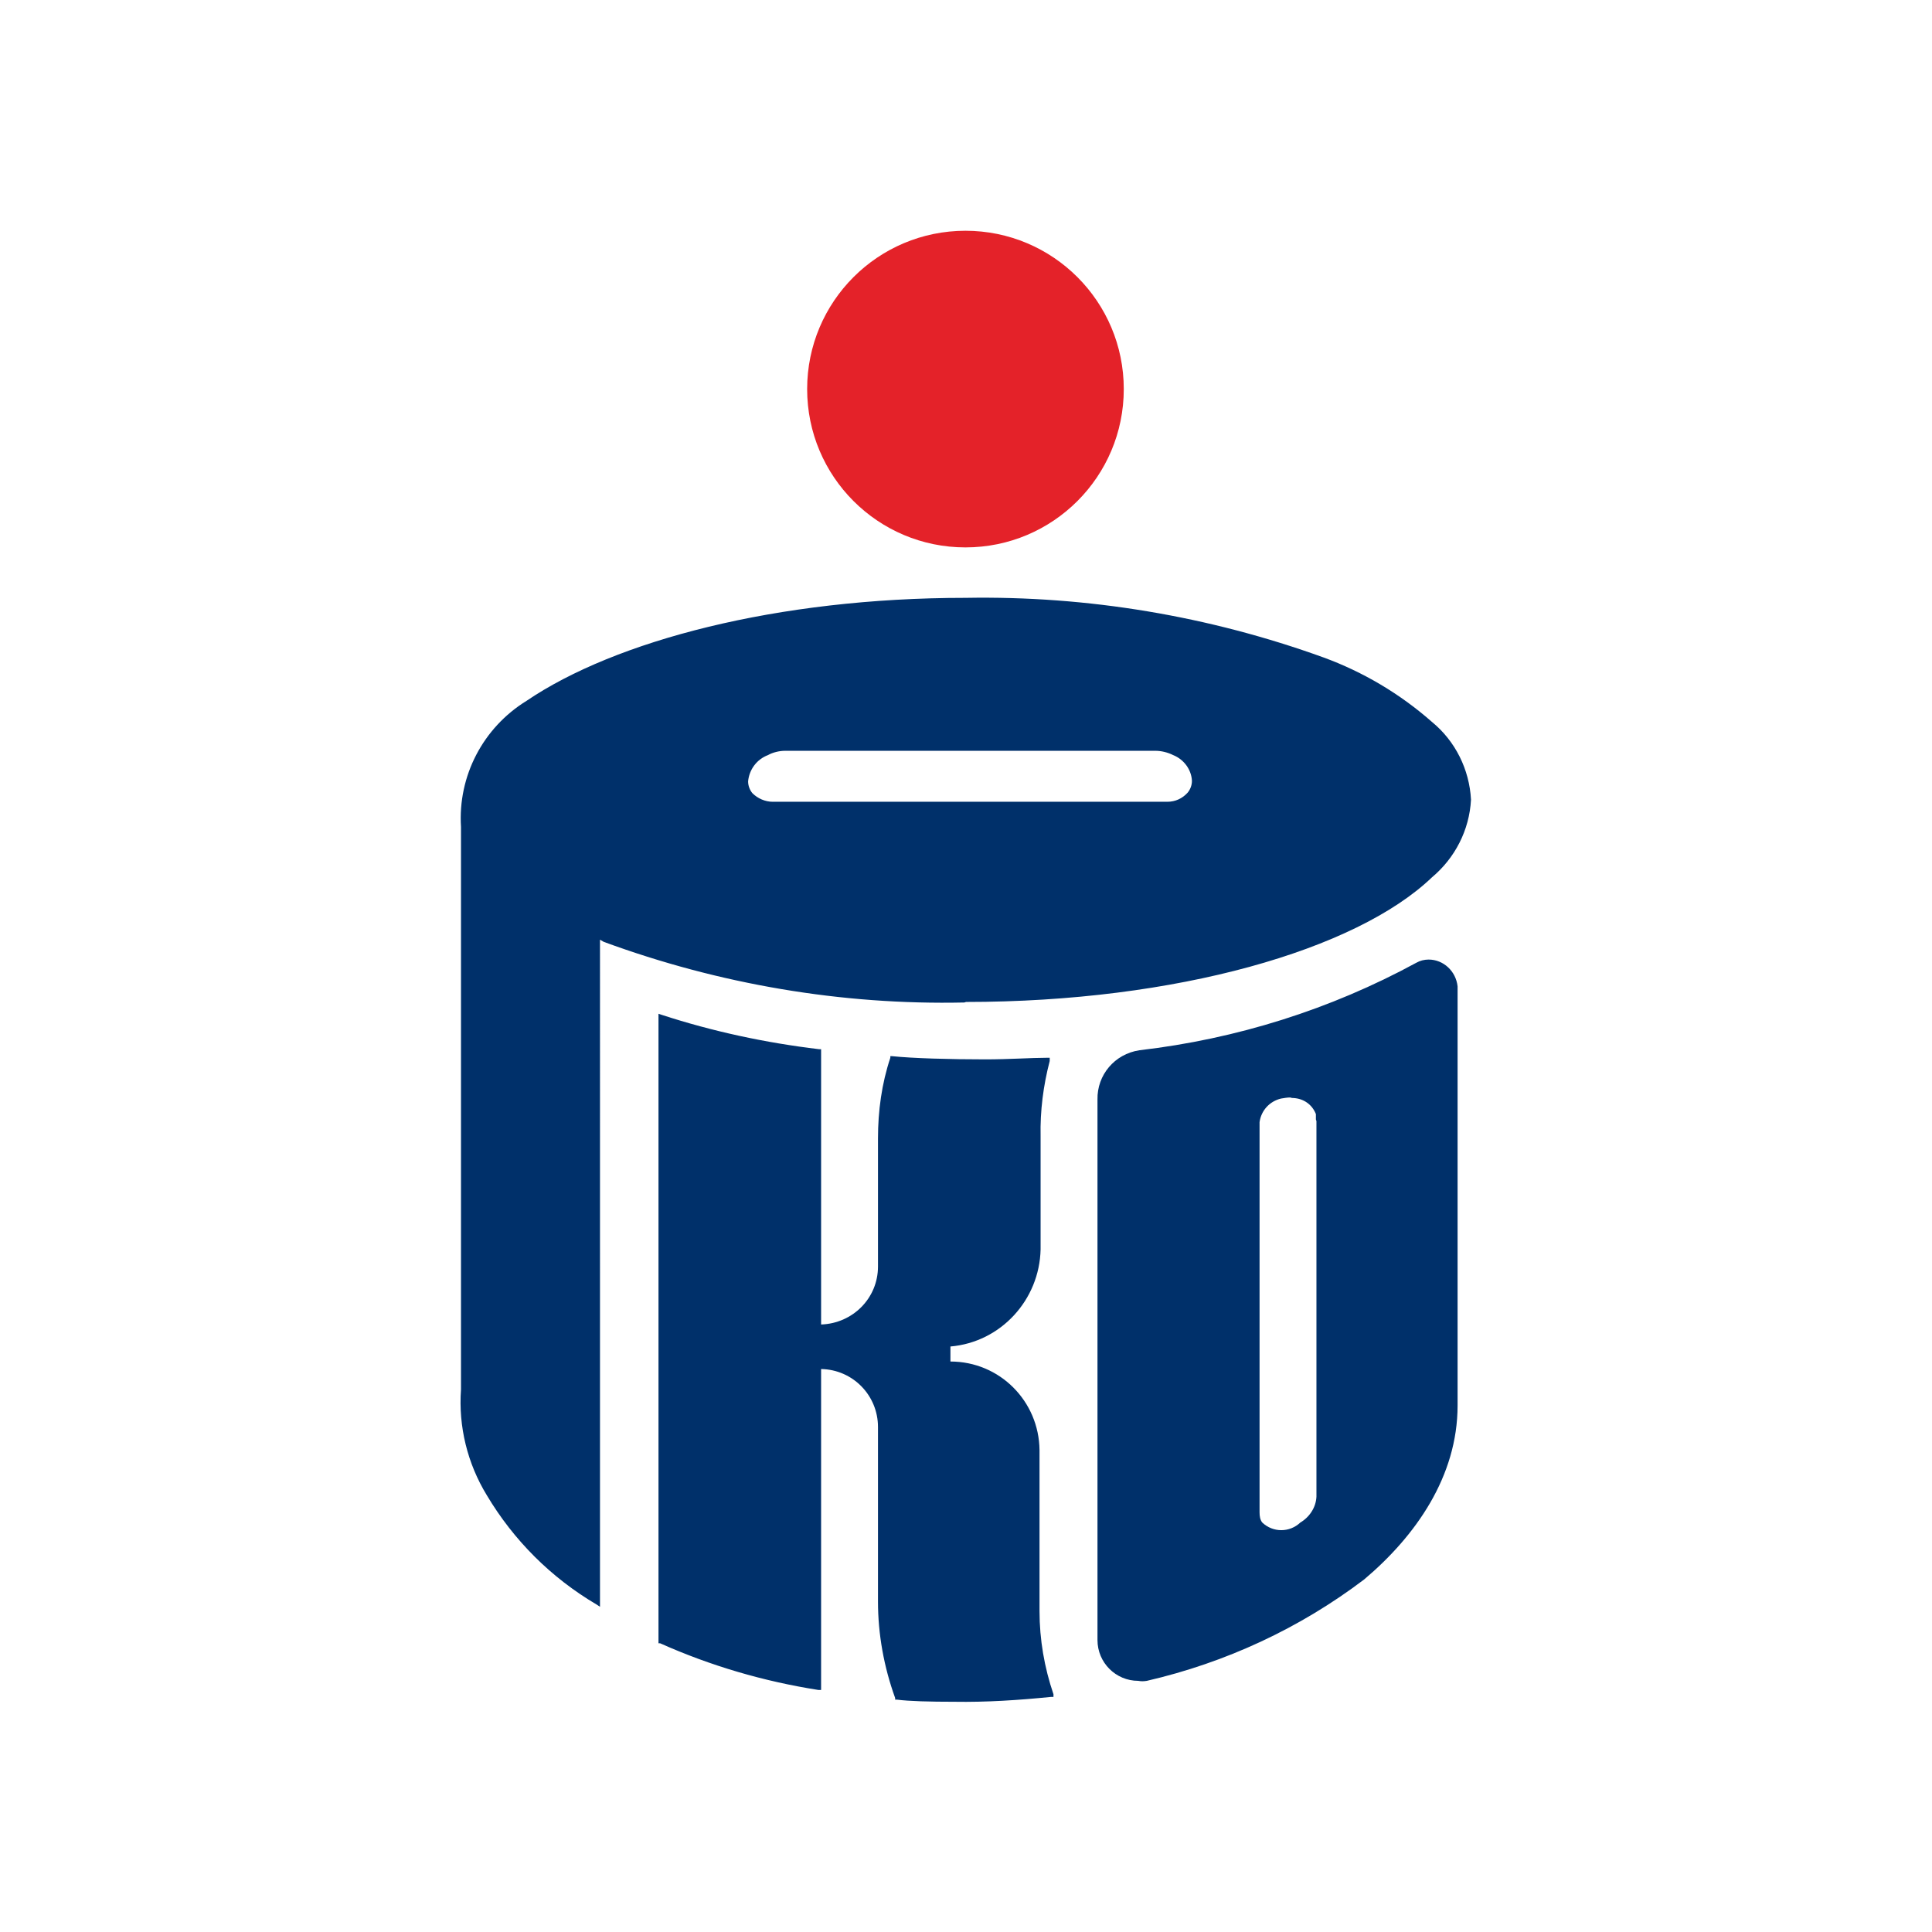
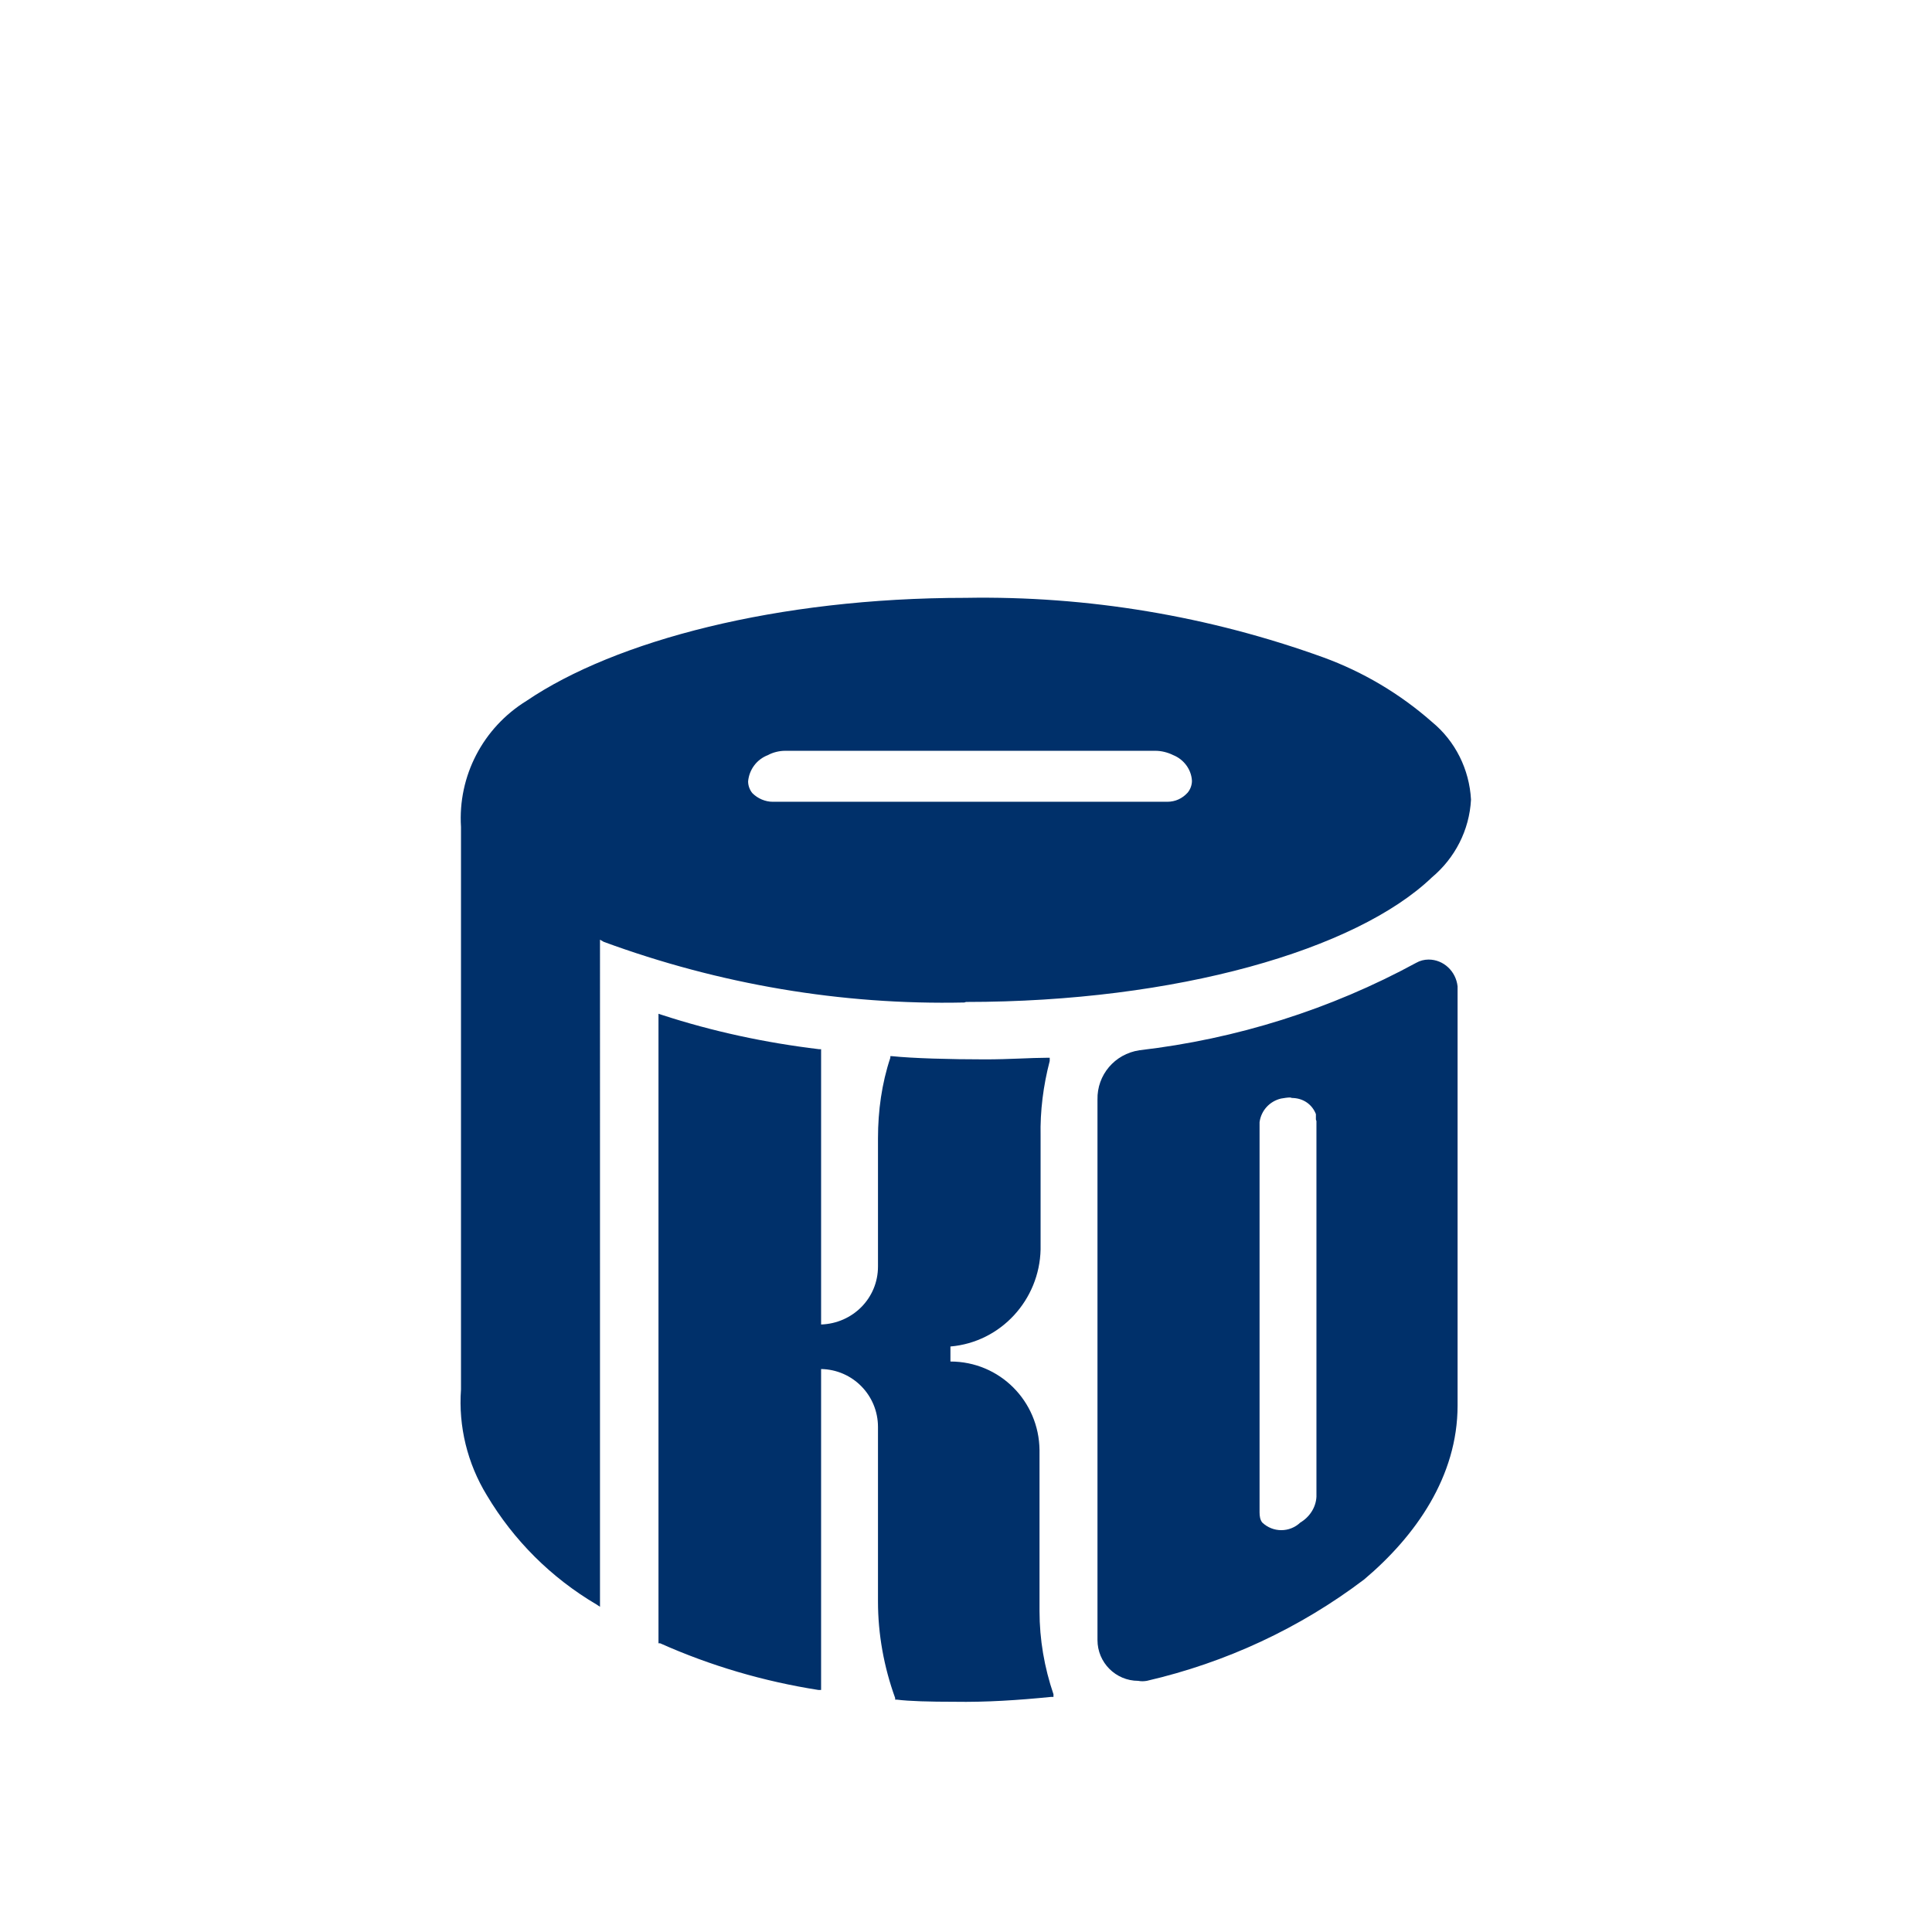
<svg xmlns="http://www.w3.org/2000/svg" version="1.2" baseProfile="tiny-ps" id="Layer_1" viewBox="0 0 360 360" xml:space="preserve">
  <title>PKO Bank Polski</title>
-   <rect fill="#FFFFFF" width="360" height="360" />
-   <path fill="#E42229" d="M179.9,102c16.3,0,29.5-13.2,29.5-29.5S196.2,43,179.9,43s-29.5,13.2-29.5,29.5S163.6,102,179.9,102  L179.9,102z" />
  <path fill="#00306A" d="M179.9,111.4c-35.1,0-65.3,8-81.8,19.2c-8.1,5-12.8,14-12.2,23.5v75v29.8c-0.5,6.9,1.2,13.8,4.8,19.7  c5,8.4,12,15.4,20.5,20.4l0.6,0.4V175.1l0.7,0.4c21.5,7.9,44.3,11.8,67.2,11.3l0.3-0.1c39.2,0,72.7-9.7,86.8-23.2  c4.3-3.6,7-8.8,7.3-14.5c-0.3-5.6-2.9-10.9-7.3-14.5c-5.9-5.2-12.8-9.3-20.2-12C225.3,114.8,202.7,111,179.9,111.4L179.9,111.4z   M146.3,139.9h69c1.1,0,2.3,0.3,3.3,0.8c2,0.8,3.4,2.7,3.5,4.8c0,0.8-0.3,1.6-0.8,2.2c-1,1.1-2.3,1.7-3.8,1.7H144  c-1.4,0-2.8-0.6-3.8-1.6c-0.5-0.6-0.8-1.4-0.8-2.2c0.2-2.2,1.6-4.1,3.7-4.9C144,140.2,145.2,139.9,146.3,139.9L146.3,139.9z   M266.2,178.8c-0.8,0-1.6,0.2-2.3,0.6c-16,8.7-33.5,14.2-51.6,16.3c-4.6,0.7-7.9,4.6-7.8,9.2v100.7c0,4.2,3.4,7.6,7.6,7.6l0,0  c0.5,0.1,1,0.1,1.6,0c14.7-3.4,28.5-9.8,40.5-18.9c9.6-8.1,17.4-19.2,17.4-32.4v-78.1C271.3,181,269,178.8,266.2,178.8L266.2,178.8z   M122.7,188.9v117.3h0.3c9.4,4.2,19.3,7.1,29.5,8.7h0.5v-59.8c5.9,0.1,10.6,4.9,10.6,10.8v32.5c0,6.1,1.1,12.2,3.2,18v0.3h0.3  c2.3,0.3,6.2,0.4,10.7,0.4c6,0.1,12-0.3,18-0.9h0.5v-0.5c-1.7-5-2.6-10.2-2.6-15.5v-30c-0.1-9.1-7.4-16.5-16.6-16.5v-2.8  c9.4-0.8,16.6-8.7,16.8-18.1v-21.1c-0.1-4.7,0.5-9.4,1.7-14v-0.6H195c-2.8,0-7,0.3-11.4,0.3c-6.6,0-13.6-0.2-17.4-0.6h-0.3v0.3  c-1.6,4.8-2.3,9.9-2.3,15V236c0,5.9-4.7,10.6-10.6,10.8v-51.3h-0.4c-10-1.2-19.8-3.3-29.3-6.4L122.7,188.9z M241,204.6  c1.9,0.1,3.5,1.2,4.2,3c0,0.3,0,0.7,0,1l0.1,0.3v70c-0.1,2-1.3,3.8-3,4.8c-2,1.9-5.1,1.9-7.1,0c-0.4-0.5-0.5-1.2-0.5-1.9v-72.7  c0.3-2.2,1.9-3.9,4-4.4c0.6-0.1,1.2-0.2,1.7-0.2C240.7,204.6,240.8,204.6,241,204.6L241,204.6z" />
</svg>